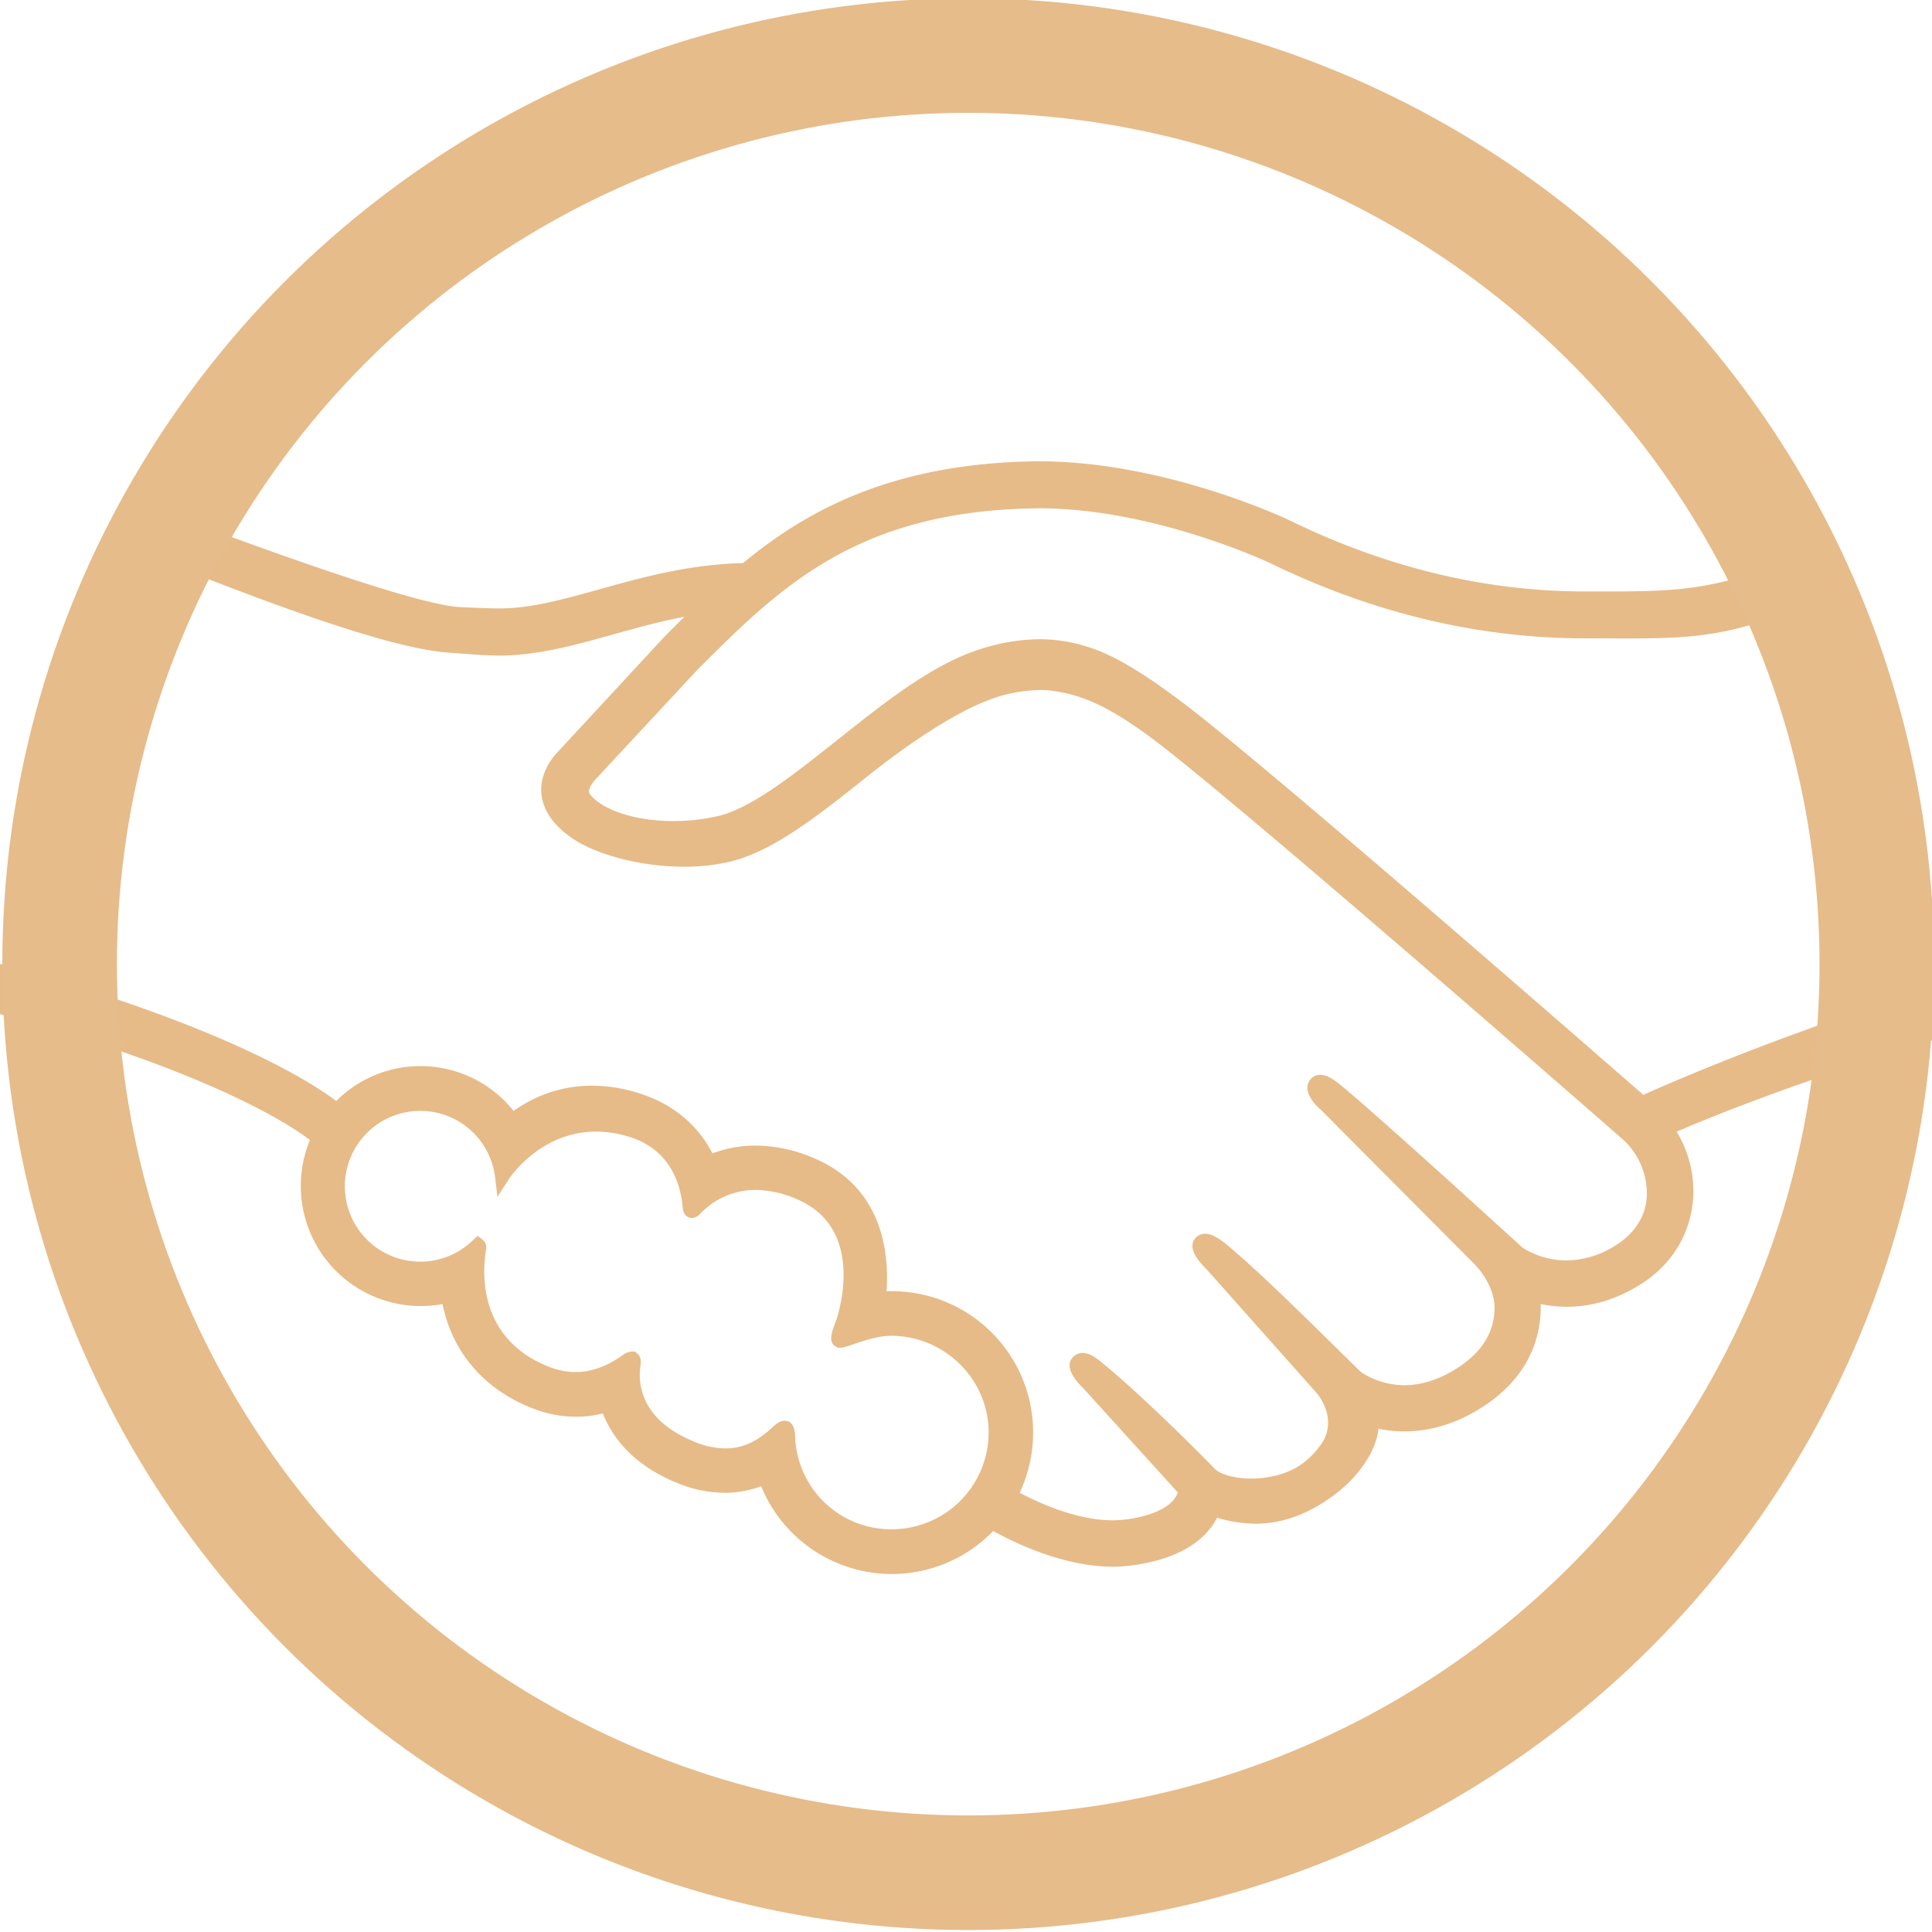
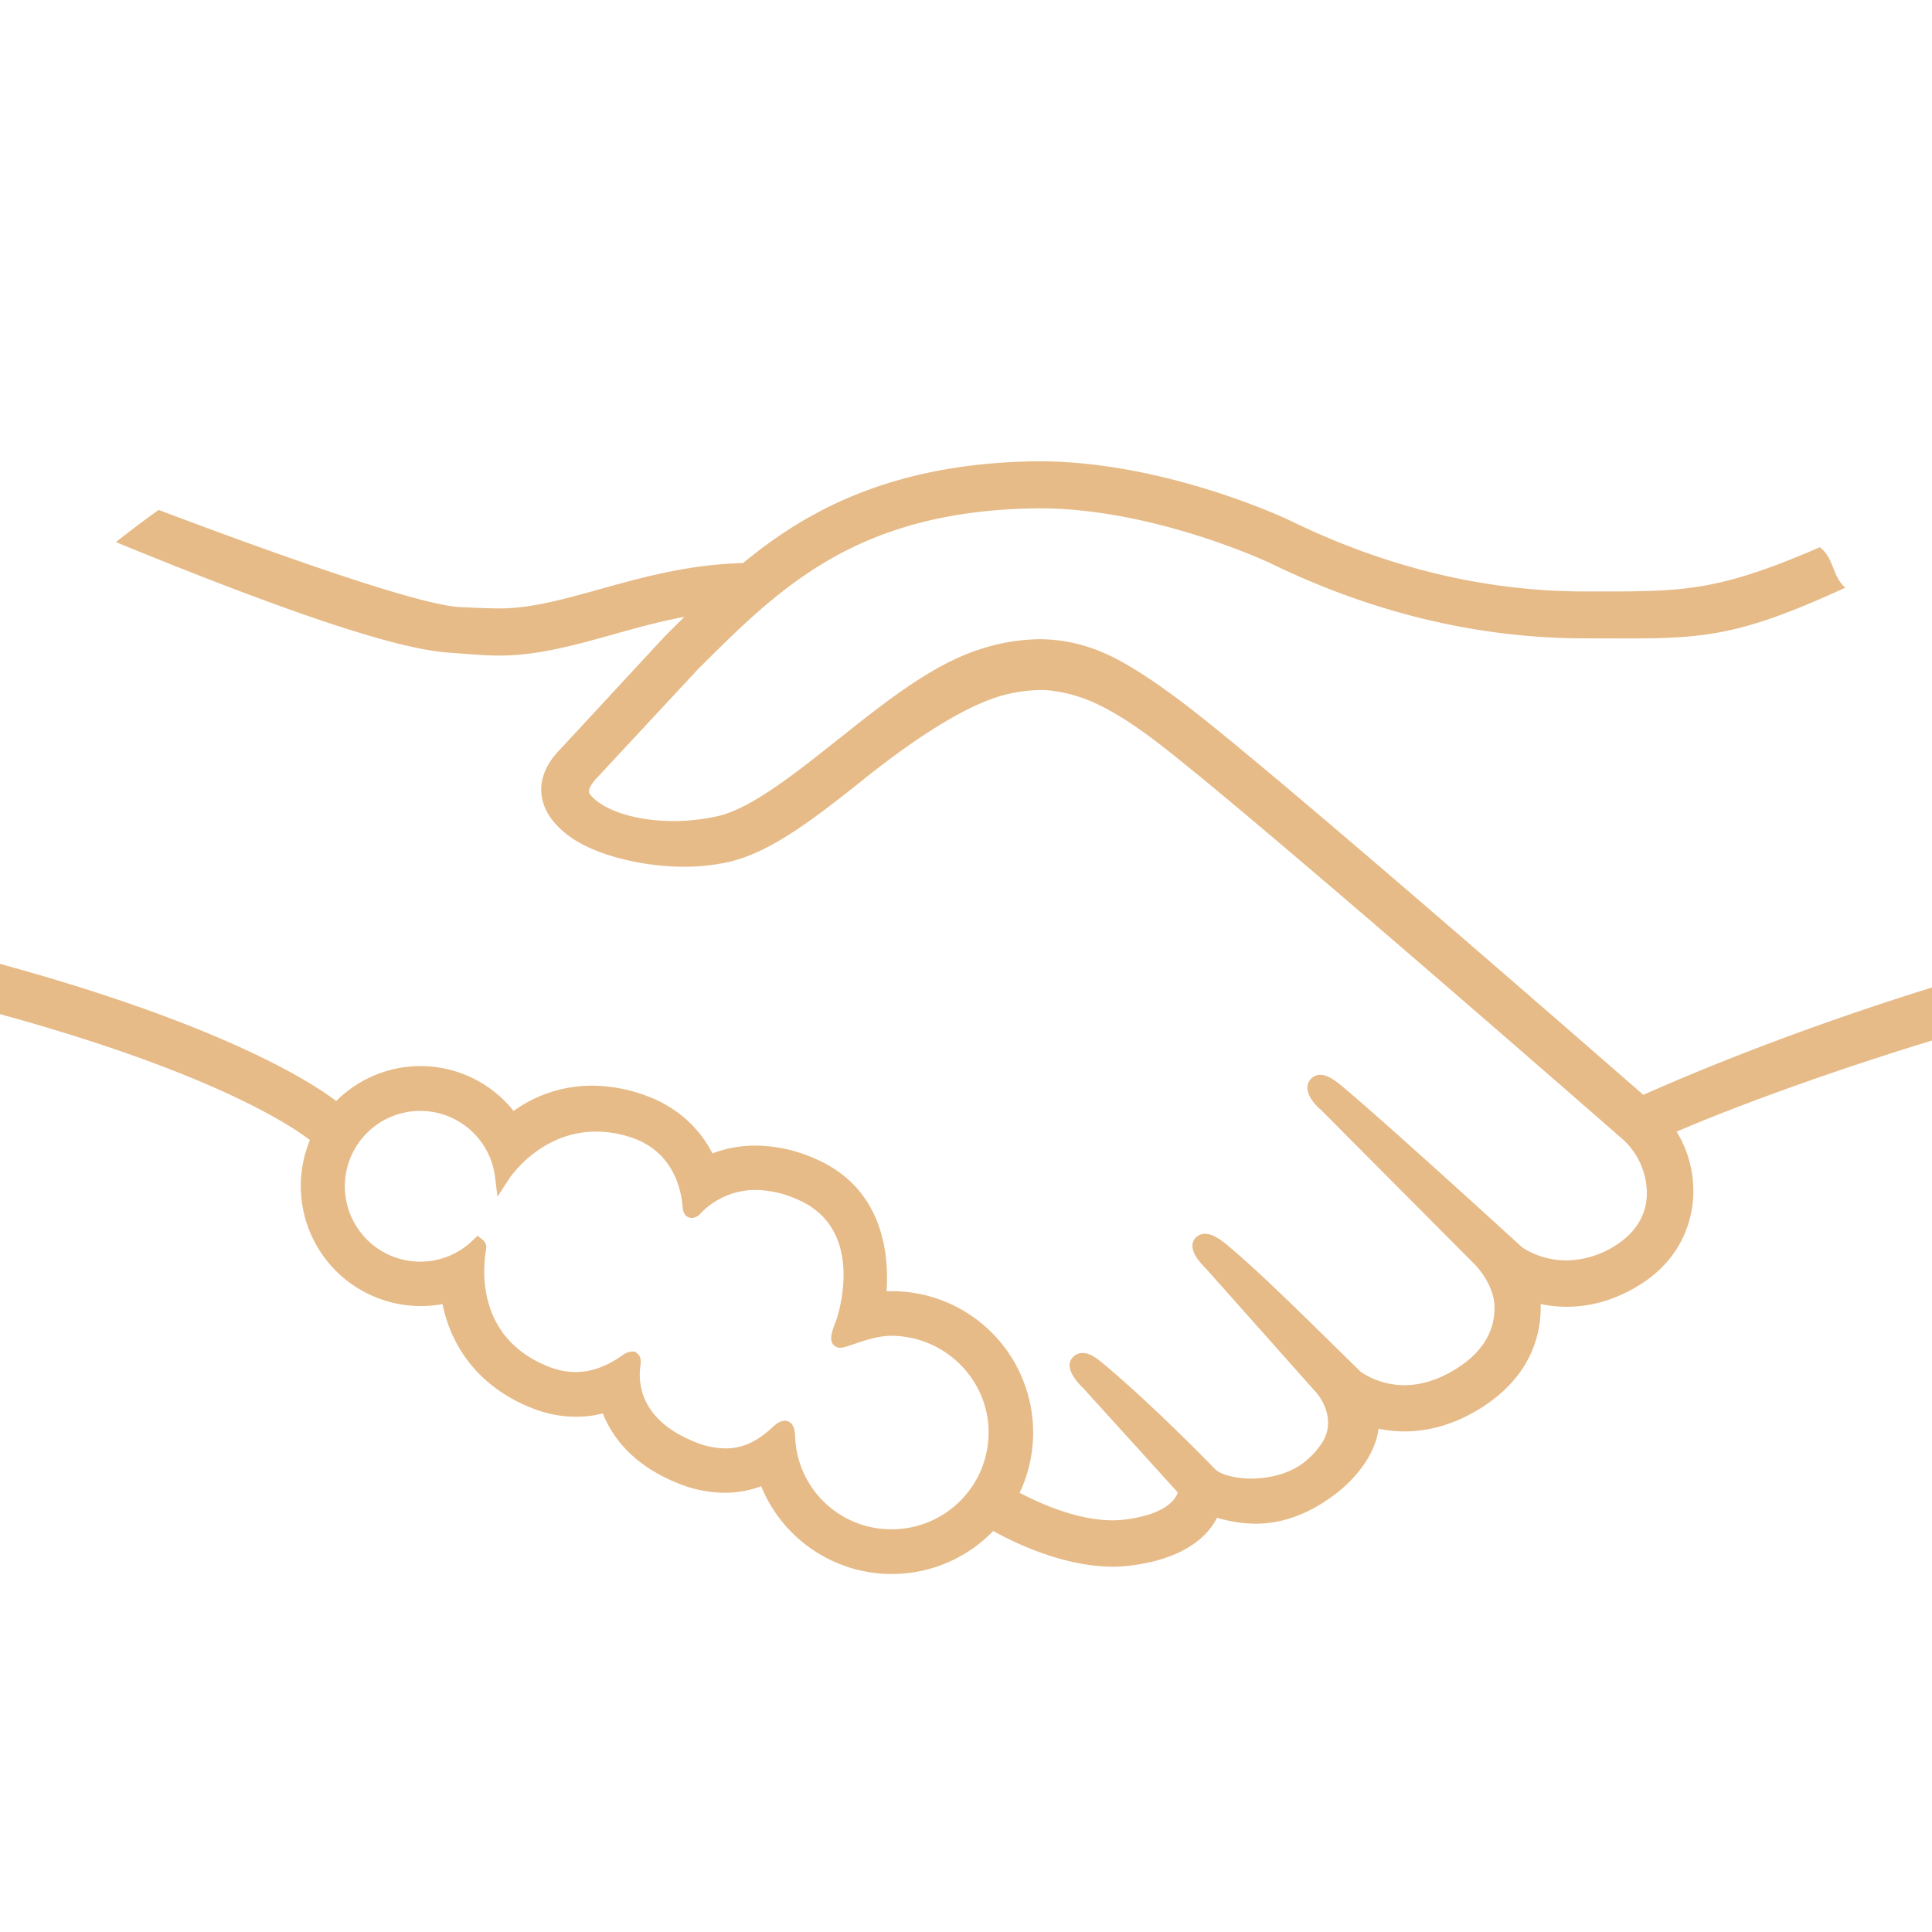
<svg xmlns="http://www.w3.org/2000/svg" id="Layer_1" data-name="Layer 1" viewBox="0 0 1011.5 1011.5">
  <defs>
    <style>.cls-1{fill:#e6bb88;}.cls-2{fill:none;stroke:#e6bc8a;stroke-miterlimit:10;stroke-width:60px;}</style>
  </defs>
  <path class="cls-1" d="M860.37,573.21C799,519.67,657.29,396.43,618.9,367.62c-21.94-16.5-36.9-25.2-50-29.13a83.22,83.22,0,0,0-24.57-3.83,103.18,103.18,0,0,0-31.21,5.25c-24.81,7.85-49.53,27.5-73.43,46.5l-1.28,1c-22.29,17.7-45.3,36-62.72,39.9a105.45,105.45,0,0,1-23.22,2.56c-19.5,0-37.08-5.65-43.61-14.06-1.09-1.38-.38-3.63,2.15-6.87l.33-.42,54-58.06c42.28-42.26,82.2-82.16,174.08-84.27,1.52,0,3.07-.07,4.59-.07,57.19,0,114.36,25.64,120.78,28.6,53.7,26.16,109,39.44,164.64,39.49,58,0,73.79,2.42,136.71-26.55-7-5.92-5.85-15.51-13.37-21.16-55.27,24-72.39,23.18-123.18,23.15-51.9,0-103.75-12.5-154.09-37.07-2.64-1.28-65.77-31-131.46-31.07-1.72,0-3.47,0-5.19.07C461.67,243.38,418.2,270.79,389,294.8c-28.45.69-53,7.54-74.8,13.64-19.47,5.41-36.3,10.11-52.7,10.1-6.75,0-18.92-.63-20-.65-18.82-.56-82.86-22.38-158.42-50.92q-11.51,8.19-22.39,16.85c79,32.38,144.11,55.92,174.4,57.87,8.43.57,17.43,1.51,26.43,1.54,20.07,0,40.08-5.64,59.49-11.06,11.43-3.22,24.07-6.71,37.35-9.26q-5.32,5.2-10.62,10.58l-54.84,59.23c-4.33,4.36-13.67,16-7.5,30.3,2.45,5.78,7.44,11.3,14.4,16,13.07,8.8,36.47,14.74,58.19,14.76a106.6,106.6,0,0,0,23.22-2.43c23-5.12,47.09-24.29,72.62-44.66C474.15,390.52,503.06,370,525.2,364a81.23,81.23,0,0,1,19.8-2.75,39.7,39.7,0,0,1,5.11.3c14.63,1.86,28.77,6.84,54,25.77,45,33.8,244.16,208,246.11,209.73a38.31,38.31,0,0,1,11.95,29.28c-.47,10.15-6.11,19.18-15.91,25.43a48.59,48.59,0,0,1-26.14,8.13,42.88,42.88,0,0,1-23-6.69c-.73-.6-69-63.15-94.06-84.17-4-3.31-7.89-6.29-11.83-6.29a6.49,6.49,0,0,0-5.2,2.45c-4,4.88.47,11.61,5.68,16l79.71,80.11c.1.1,9.92,9.32,11,21.59.63,13.28-5.71,24.38-18.9,33-9.41,6.19-19,9.33-28.27,9.33a41.28,41.28,0,0,1-22.72-6.89L701.07,707.1c-20.89-20.55-42.46-41.8-58.25-55-3.84-3.2-8-6.15-11.89-6.15a6.77,6.77,0,0,0-5,2.13c-1.81,2-3,5.6,1.43,11.58a40.5,40.5,0,0,0,4,4.48l58.13,65.35c.48.58,12,14.25,1.28,27.88l-2,2.56a57.62,57.62,0,0,1-5.41,5.19c-9.92,8.15-23.18,9-28.42,9a47.48,47.48,0,0,1-7.89-.67c-5.71-1-9.57-2.65-11.43-4.86l-.72-.71c-3.18-3.3-32.49-33.24-56.74-53.47-3.2-2.67-7.19-6.06-11.32-6.06a6.86,6.86,0,0,0-5.24,2.35c-4.81,5.27,2.42,13.12,5.46,16l49.6,54.69a11.25,11.25,0,0,1-1.89,3.38c-1.77,2.49-7.77,8.52-25.77,10.8a55.59,55.59,0,0,1-6.58.38c-18.56,0-38.35-9-48.58-14.41a74,74,0,0,0-67-105.54c-.87,0-1.79,0-2.68.07,1.28-18.64-1.27-53.94-37.52-69.49a77.88,77.88,0,0,0-30.94-6.8,63.26,63.26,0,0,0-22.69,4.09c-7.49-14.57-20-25.2-36.22-30.75a81.35,81.35,0,0,0-26.53-4.71,69.91,69.91,0,0,0-41.36,13.23,62.34,62.34,0,0,0-87.62-9.89,60,60,0,0,0-5.26,4.7c-15.43-11.79-76.71-50.71-240.61-87.92-7.94-1.79-26.17-7-37.33-10.23a264.29,264.29,0,0,0-4.2,26.85s30.24,7.23,36.2,8.56C97.6,550.9,152.91,589.59,162.26,596.89a62.85,62.85,0,0,0,69.43,85.86c5.2,25.46,21.86,44.75,47.3,54.65a62,62,0,0,0,22.35,4.33A56.42,56.42,0,0,0,315.63,740c4.71,12,15.34,26.85,38.94,36.43a65.85,65.85,0,0,0,24.65,5.11,55,55,0,0,0,19.3-3.41A73.86,73.86,0,0,0,520,801.55c11.93,6.64,37.17,18.64,62.65,18.7a75.09,75.09,0,0,0,9.48-.63c25.3-3.19,37.08-13.08,42.5-20.77a35,35,0,0,0,2.56-4.23,73,73,0,0,0,20.07,3.12c13.82,0,27.08-4.71,40.49-14.48,13.17-9.52,22.54-23.12,23.88-34.75a4.17,4.17,0,0,1,.08-.49,66.91,66.91,0,0,0,13.54,1.39c14.23,0,28.21-4.45,41.58-13.2,25.71-16.92,30.2-39,29.78-53.49a67.19,67.19,0,0,0,13.71,1.44c13.37,0,26.47-4,39-12,16-10.22,25.57-25.87,27.06-44.09a59.29,59.29,0,0,0-8.59-35.59c43.21-18.62,142-54.66,258.25-80.87a260.69,260.69,0,0,0-3.6-26.85C991.73,516,886.69,561.5,860.37,573.21ZM466.86,800.66a50.26,50.26,0,0,1-50.55-48.3c-.09-2.34-.32-8.51-5.53-8.51-2.15,0-4,1.28-6.17,3.22-6,5.59-13.65,11.24-24.84,11.24a42.92,42.92,0,0,1-16.37-3.56c-28.87-11.67-29.26-31.51-28.13-39.48.31-2.13.42-4.33-1-6.07l-1.76-1.57H330.8a8.86,8.86,0,0,0-5,2c-8.36,5.86-16.35,8.71-24.49,8.71a38.4,38.4,0,0,1-13.68-2.67c-38-14.79-35-50.67-33.16-61.47a5.1,5.1,0,0,0-1.64-5l-2.76-2.2-2.56,2.4A39.47,39.47,0,1,1,259.16,616l1.28,10.59,5.82-9c.66-1.06,16.62-25.17,45.92-25.15a58.07,58.07,0,0,1,17.3,2.77c23.37,7.13,27.33,28.31,27.94,37.07.41,5.12,4.07,5.4,4.8,5.4a6.46,6.46,0,0,0,4.55-2.39A39.82,39.82,0,0,1,395.83,623a55.31,55.31,0,0,1,21.73,5c37.16,16,20.31,63.14,20.1,63.63-3.19,7.83-3.31,11.28-.32,13.27l1.47.7h1.06c1.69,0,3.78-.72,7.21-1.9,5.12-1.75,12.69-4.38,19.82-4.36h0c28,.31,50.72,23,50.69,50.71A50.73,50.73,0,0,1,466.86,800.66Z" />
-   <circle class="cls-2" cx="506.91" cy="504.77" r="475.7" />
</svg>